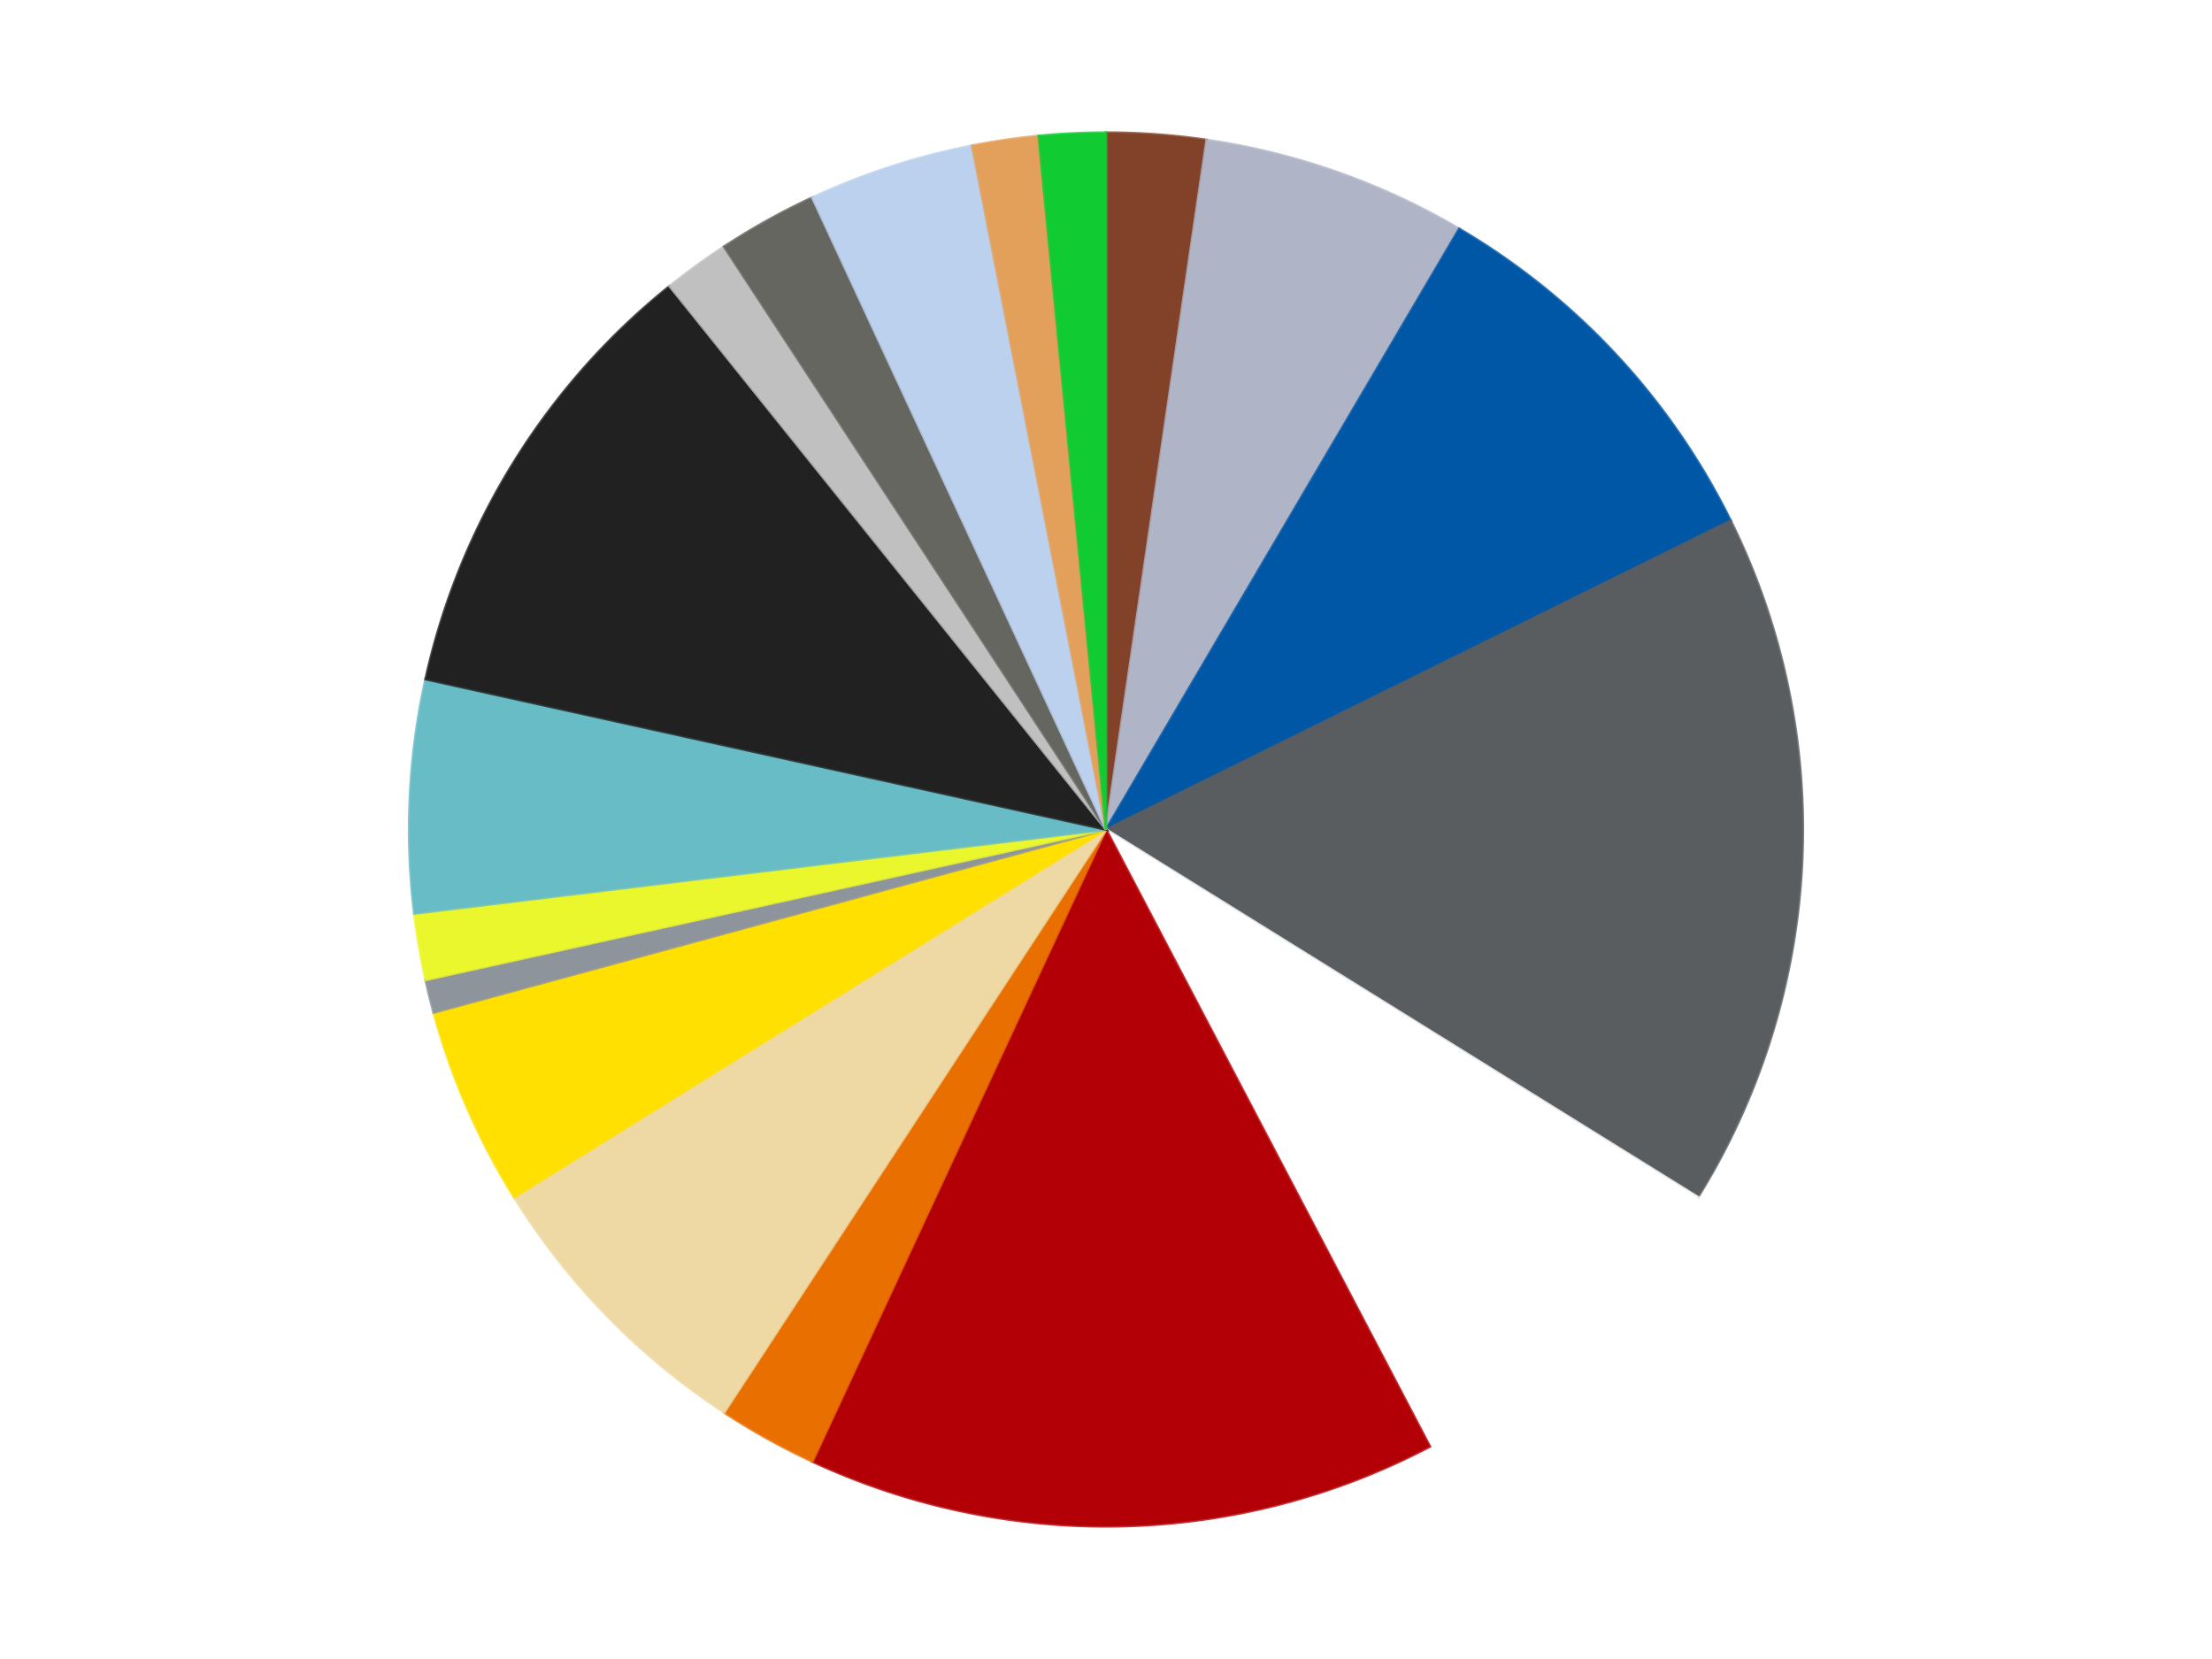
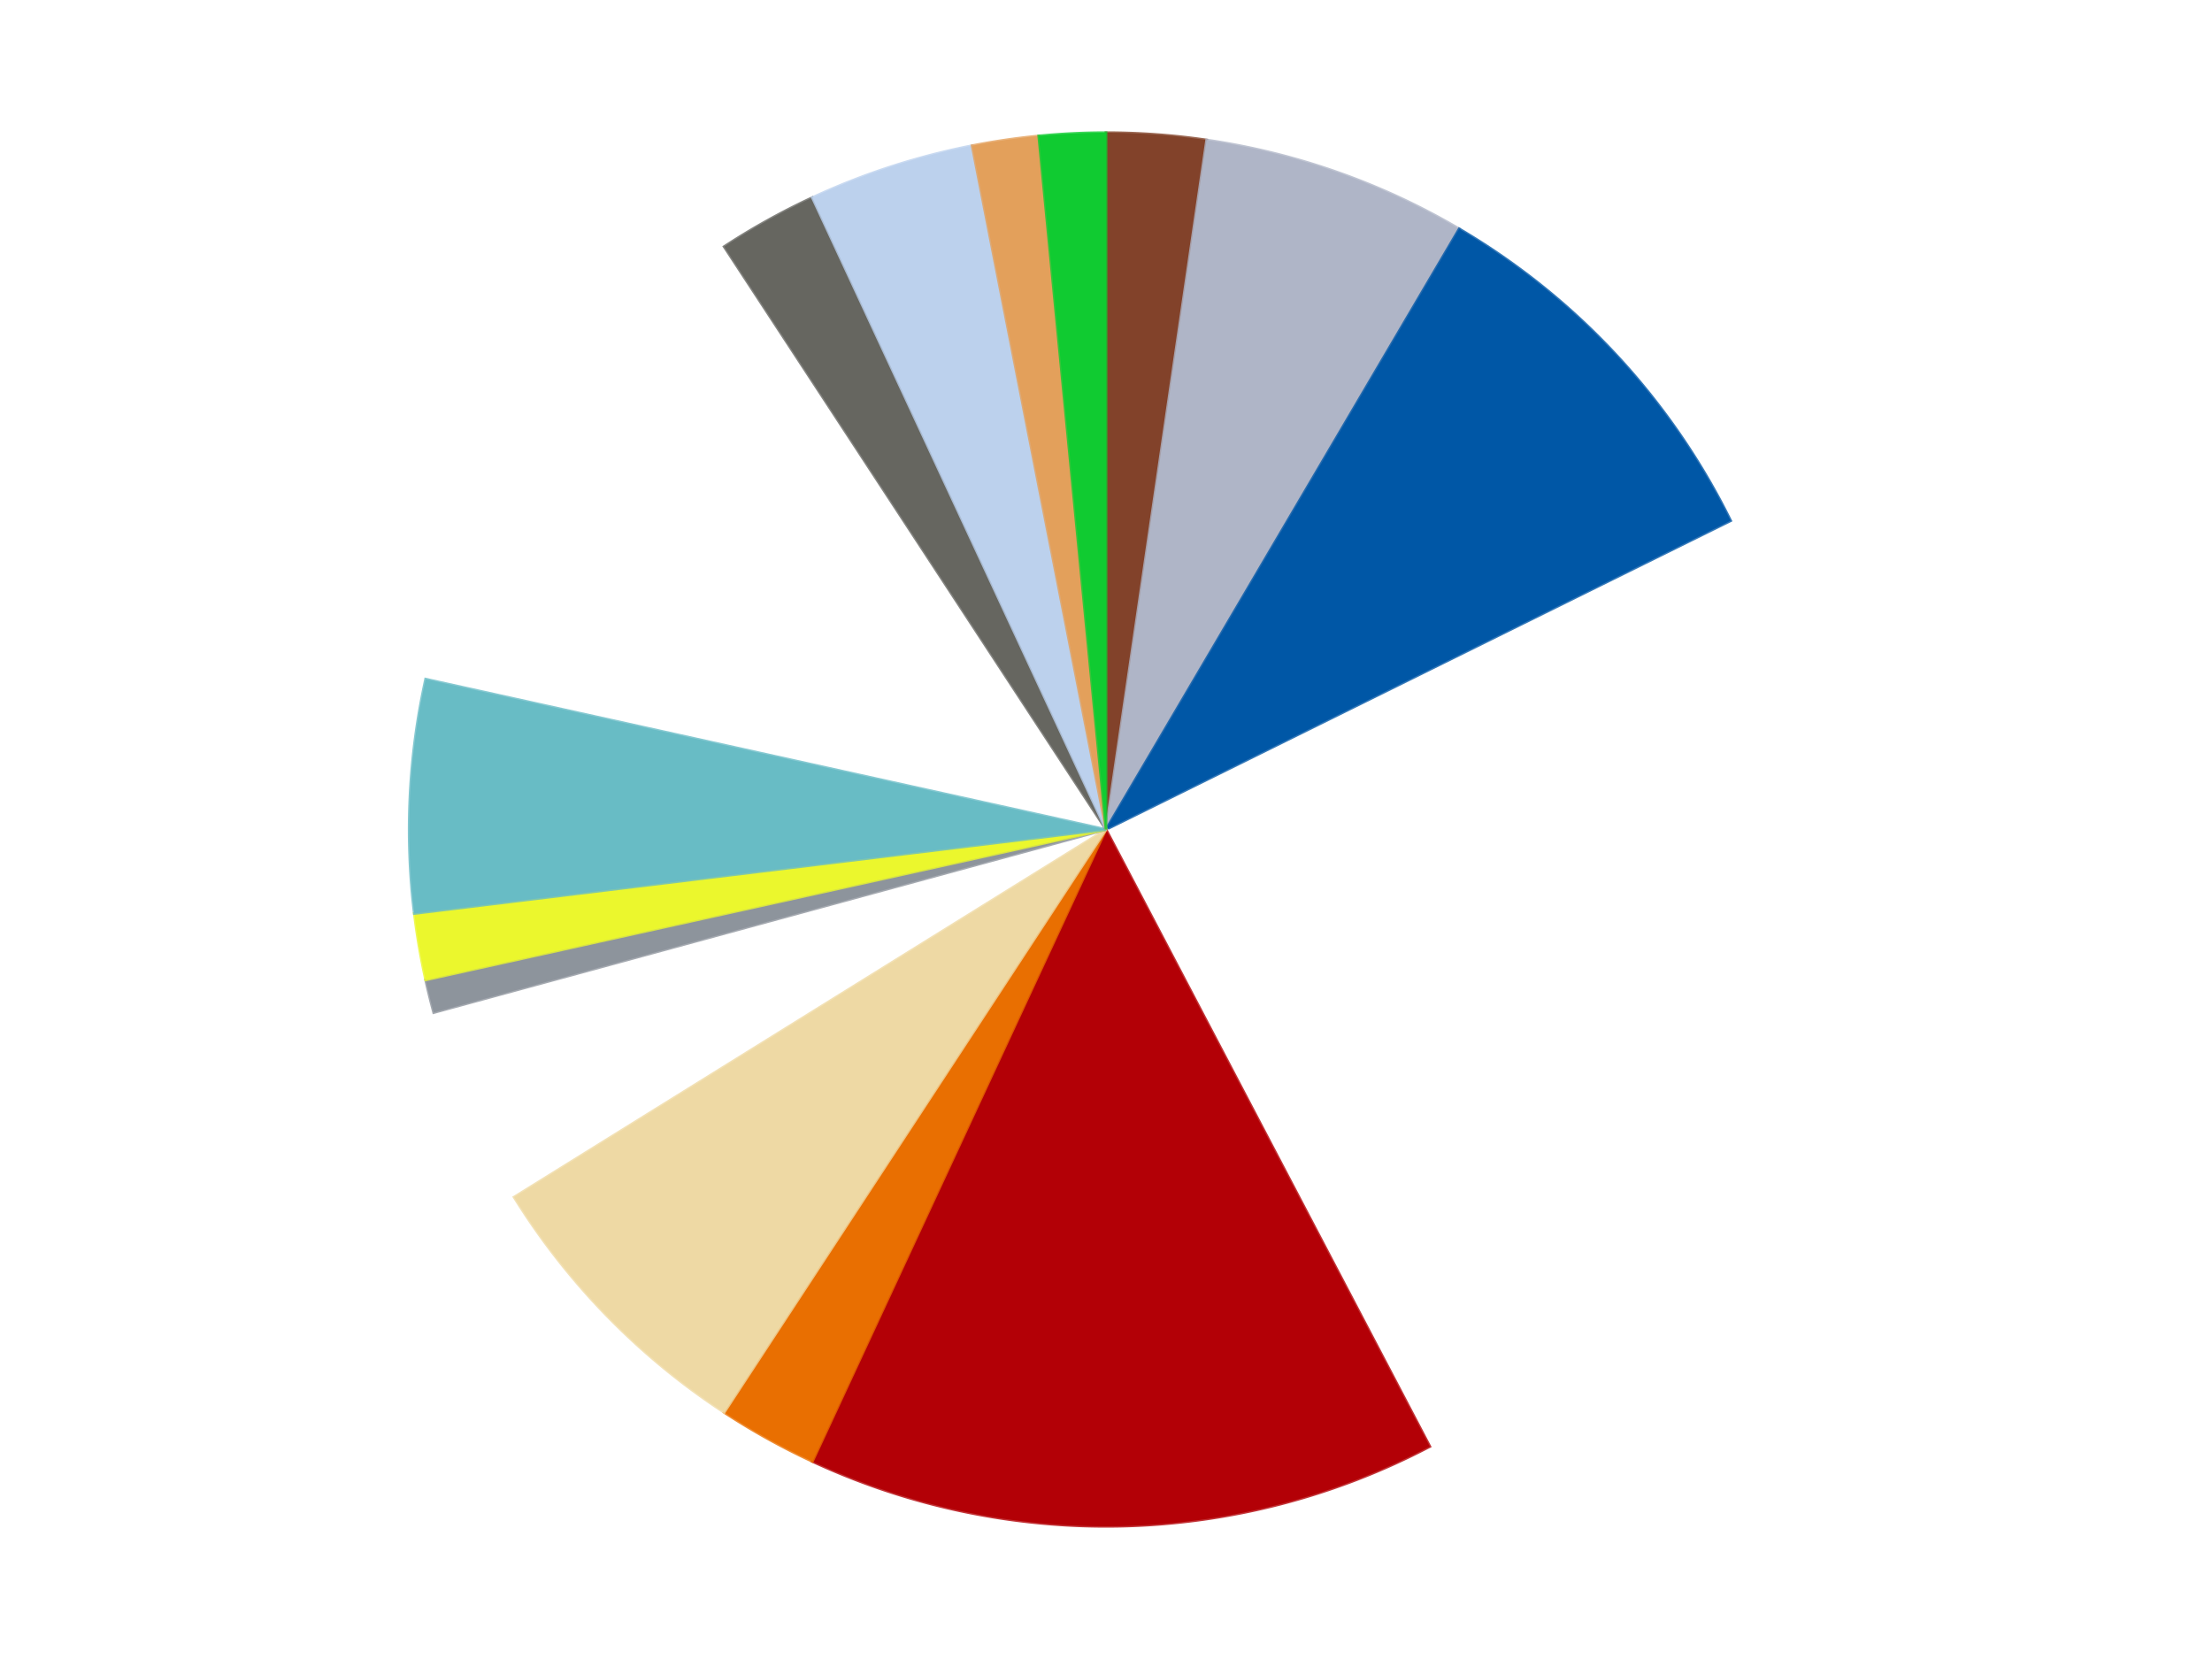
<svg xmlns="http://www.w3.org/2000/svg" xmlns:xlink="http://www.w3.org/1999/xlink" id="chart-9101ffc7-f6d9-4a77-a6d5-5b0d8418862a" class="pygal-chart" viewBox="0 0 800 600">
  <defs>
    <style type="text/css">#chart-9101ffc7-f6d9-4a77-a6d5-5b0d8418862a{-webkit-user-select:none;-webkit-font-smoothing:antialiased;font-family:Consolas,"Liberation Mono",Menlo,Courier,monospace}#chart-9101ffc7-f6d9-4a77-a6d5-5b0d8418862a .title{font-family:Consolas,"Liberation Mono",Menlo,Courier,monospace;font-size:16px}#chart-9101ffc7-f6d9-4a77-a6d5-5b0d8418862a .legends .legend text{font-family:Consolas,"Liberation Mono",Menlo,Courier,monospace;font-size:14px}#chart-9101ffc7-f6d9-4a77-a6d5-5b0d8418862a .axis text{font-family:Consolas,"Liberation Mono",Menlo,Courier,monospace;font-size:10px}#chart-9101ffc7-f6d9-4a77-a6d5-5b0d8418862a .axis text.major{font-family:Consolas,"Liberation Mono",Menlo,Courier,monospace;font-size:10px}#chart-9101ffc7-f6d9-4a77-a6d5-5b0d8418862a .text-overlay text.value{font-family:Consolas,"Liberation Mono",Menlo,Courier,monospace;font-size:16px}#chart-9101ffc7-f6d9-4a77-a6d5-5b0d8418862a .text-overlay text.label{font-family:Consolas,"Liberation Mono",Menlo,Courier,monospace;font-size:10px}#chart-9101ffc7-f6d9-4a77-a6d5-5b0d8418862a .tooltip{font-family:Consolas,"Liberation Mono",Menlo,Courier,monospace;font-size:14px}#chart-9101ffc7-f6d9-4a77-a6d5-5b0d8418862a text.no_data{font-family:Consolas,"Liberation Mono",Menlo,Courier,monospace;font-size:64px}
#chart-9101ffc7-f6d9-4a77-a6d5-5b0d8418862a{background-color:transparent}#chart-9101ffc7-f6d9-4a77-a6d5-5b0d8418862a path,#chart-9101ffc7-f6d9-4a77-a6d5-5b0d8418862a line,#chart-9101ffc7-f6d9-4a77-a6d5-5b0d8418862a rect,#chart-9101ffc7-f6d9-4a77-a6d5-5b0d8418862a circle{-webkit-transition:150ms;-moz-transition:150ms;transition:150ms}#chart-9101ffc7-f6d9-4a77-a6d5-5b0d8418862a .graph &gt; .background{fill:transparent}#chart-9101ffc7-f6d9-4a77-a6d5-5b0d8418862a .plot &gt; .background{fill:transparent}#chart-9101ffc7-f6d9-4a77-a6d5-5b0d8418862a .graph{fill:rgba(0,0,0,.87)}#chart-9101ffc7-f6d9-4a77-a6d5-5b0d8418862a text.no_data{fill:rgba(0,0,0,1)}#chart-9101ffc7-f6d9-4a77-a6d5-5b0d8418862a .title{fill:rgba(0,0,0,1)}#chart-9101ffc7-f6d9-4a77-a6d5-5b0d8418862a .legends .legend text{fill:rgba(0,0,0,.87)}#chart-9101ffc7-f6d9-4a77-a6d5-5b0d8418862a .legends .legend:hover text{fill:rgba(0,0,0,1)}#chart-9101ffc7-f6d9-4a77-a6d5-5b0d8418862a .axis .line{stroke:rgba(0,0,0,1)}#chart-9101ffc7-f6d9-4a77-a6d5-5b0d8418862a .axis .guide.line{stroke:rgba(0,0,0,.54)}#chart-9101ffc7-f6d9-4a77-a6d5-5b0d8418862a .axis .major.line{stroke:rgba(0,0,0,.87)}#chart-9101ffc7-f6d9-4a77-a6d5-5b0d8418862a .axis text.major{fill:rgba(0,0,0,1)}#chart-9101ffc7-f6d9-4a77-a6d5-5b0d8418862a .axis.y .guides:hover .guide.line,#chart-9101ffc7-f6d9-4a77-a6d5-5b0d8418862a .line-graph .axis.x .guides:hover .guide.line,#chart-9101ffc7-f6d9-4a77-a6d5-5b0d8418862a .stackedline-graph .axis.x .guides:hover .guide.line,#chart-9101ffc7-f6d9-4a77-a6d5-5b0d8418862a .xy-graph .axis.x .guides:hover .guide.line{stroke:rgba(0,0,0,1)}#chart-9101ffc7-f6d9-4a77-a6d5-5b0d8418862a .axis .guides:hover text{fill:rgba(0,0,0,1)}#chart-9101ffc7-f6d9-4a77-a6d5-5b0d8418862a .reactive{fill-opacity:1.0;stroke-opacity:.8;stroke-width:1}#chart-9101ffc7-f6d9-4a77-a6d5-5b0d8418862a .ci{stroke:rgba(0,0,0,.87)}#chart-9101ffc7-f6d9-4a77-a6d5-5b0d8418862a .reactive.active,#chart-9101ffc7-f6d9-4a77-a6d5-5b0d8418862a .active .reactive{fill-opacity:0.6;stroke-opacity:.9;stroke-width:4}#chart-9101ffc7-f6d9-4a77-a6d5-5b0d8418862a .ci .reactive.active{stroke-width:1.5}#chart-9101ffc7-f6d9-4a77-a6d5-5b0d8418862a .series text{fill:rgba(0,0,0,1)}#chart-9101ffc7-f6d9-4a77-a6d5-5b0d8418862a .tooltip rect{fill:transparent;stroke:rgba(0,0,0,1);-webkit-transition:opacity 150ms;-moz-transition:opacity 150ms;transition:opacity 150ms}#chart-9101ffc7-f6d9-4a77-a6d5-5b0d8418862a .tooltip .label{fill:rgba(0,0,0,.87)}#chart-9101ffc7-f6d9-4a77-a6d5-5b0d8418862a .tooltip .label{fill:rgba(0,0,0,.87)}#chart-9101ffc7-f6d9-4a77-a6d5-5b0d8418862a .tooltip .legend{font-size:.8em;fill:rgba(0,0,0,.54)}#chart-9101ffc7-f6d9-4a77-a6d5-5b0d8418862a .tooltip .x_label{font-size:.6em;fill:rgba(0,0,0,1)}#chart-9101ffc7-f6d9-4a77-a6d5-5b0d8418862a .tooltip .xlink{font-size:.5em;text-decoration:underline}#chart-9101ffc7-f6d9-4a77-a6d5-5b0d8418862a .tooltip .value{font-size:1.5em}#chart-9101ffc7-f6d9-4a77-a6d5-5b0d8418862a .bound{font-size:.5em}#chart-9101ffc7-f6d9-4a77-a6d5-5b0d8418862a .max-value{font-size:.75em;fill:rgba(0,0,0,.54)}#chart-9101ffc7-f6d9-4a77-a6d5-5b0d8418862a .map-element{fill:transparent;stroke:rgba(0,0,0,.54) !important}#chart-9101ffc7-f6d9-4a77-a6d5-5b0d8418862a .map-element .reactive{fill-opacity:inherit;stroke-opacity:inherit}#chart-9101ffc7-f6d9-4a77-a6d5-5b0d8418862a .color-0,#chart-9101ffc7-f6d9-4a77-a6d5-5b0d8418862a .color-0 a:visited{stroke:#F44336;fill:#F44336}#chart-9101ffc7-f6d9-4a77-a6d5-5b0d8418862a .color-1,#chart-9101ffc7-f6d9-4a77-a6d5-5b0d8418862a .color-1 a:visited{stroke:#3F51B5;fill:#3F51B5}#chart-9101ffc7-f6d9-4a77-a6d5-5b0d8418862a .color-2,#chart-9101ffc7-f6d9-4a77-a6d5-5b0d8418862a .color-2 a:visited{stroke:#009688;fill:#009688}#chart-9101ffc7-f6d9-4a77-a6d5-5b0d8418862a .color-3,#chart-9101ffc7-f6d9-4a77-a6d5-5b0d8418862a .color-3 a:visited{stroke:#FFC107;fill:#FFC107}#chart-9101ffc7-f6d9-4a77-a6d5-5b0d8418862a .color-4,#chart-9101ffc7-f6d9-4a77-a6d5-5b0d8418862a .color-4 a:visited{stroke:#FF5722;fill:#FF5722}#chart-9101ffc7-f6d9-4a77-a6d5-5b0d8418862a .color-5,#chart-9101ffc7-f6d9-4a77-a6d5-5b0d8418862a .color-5 a:visited{stroke:#9C27B0;fill:#9C27B0}#chart-9101ffc7-f6d9-4a77-a6d5-5b0d8418862a .color-6,#chart-9101ffc7-f6d9-4a77-a6d5-5b0d8418862a .color-6 a:visited{stroke:#03A9F4;fill:#03A9F4}#chart-9101ffc7-f6d9-4a77-a6d5-5b0d8418862a .color-7,#chart-9101ffc7-f6d9-4a77-a6d5-5b0d8418862a .color-7 a:visited{stroke:#8BC34A;fill:#8BC34A}#chart-9101ffc7-f6d9-4a77-a6d5-5b0d8418862a .color-8,#chart-9101ffc7-f6d9-4a77-a6d5-5b0d8418862a .color-8 a:visited{stroke:#FF9800;fill:#FF9800}#chart-9101ffc7-f6d9-4a77-a6d5-5b0d8418862a .color-9,#chart-9101ffc7-f6d9-4a77-a6d5-5b0d8418862a .color-9 a:visited{stroke:#E91E63;fill:#E91E63}#chart-9101ffc7-f6d9-4a77-a6d5-5b0d8418862a .color-10,#chart-9101ffc7-f6d9-4a77-a6d5-5b0d8418862a .color-10 a:visited{stroke:#2196F3;fill:#2196F3}#chart-9101ffc7-f6d9-4a77-a6d5-5b0d8418862a .color-11,#chart-9101ffc7-f6d9-4a77-a6d5-5b0d8418862a .color-11 a:visited{stroke:#4CAF50;fill:#4CAF50}#chart-9101ffc7-f6d9-4a77-a6d5-5b0d8418862a .color-12,#chart-9101ffc7-f6d9-4a77-a6d5-5b0d8418862a .color-12 a:visited{stroke:#FFEB3B;fill:#FFEB3B}#chart-9101ffc7-f6d9-4a77-a6d5-5b0d8418862a .color-13,#chart-9101ffc7-f6d9-4a77-a6d5-5b0d8418862a .color-13 a:visited{stroke:#673AB7;fill:#673AB7}#chart-9101ffc7-f6d9-4a77-a6d5-5b0d8418862a .color-14,#chart-9101ffc7-f6d9-4a77-a6d5-5b0d8418862a .color-14 a:visited{stroke:#00BCD4;fill:#00BCD4}#chart-9101ffc7-f6d9-4a77-a6d5-5b0d8418862a .color-15,#chart-9101ffc7-f6d9-4a77-a6d5-5b0d8418862a .color-15 a:visited{stroke:#CDDC39;fill:#CDDC39}#chart-9101ffc7-f6d9-4a77-a6d5-5b0d8418862a .color-16,#chart-9101ffc7-f6d9-4a77-a6d5-5b0d8418862a .color-16 a:visited{stroke:#9E9E9E;fill:#9E9E9E}#chart-9101ffc7-f6d9-4a77-a6d5-5b0d8418862a .color-17,#chart-9101ffc7-f6d9-4a77-a6d5-5b0d8418862a .color-17 a:visited{stroke:#607D8B;fill:#607D8B}#chart-9101ffc7-f6d9-4a77-a6d5-5b0d8418862a .text-overlay .color-0 text{fill:black}#chart-9101ffc7-f6d9-4a77-a6d5-5b0d8418862a .text-overlay .color-1 text{fill:black}#chart-9101ffc7-f6d9-4a77-a6d5-5b0d8418862a .text-overlay .color-2 text{fill:black}#chart-9101ffc7-f6d9-4a77-a6d5-5b0d8418862a .text-overlay .color-3 text{fill:black}#chart-9101ffc7-f6d9-4a77-a6d5-5b0d8418862a .text-overlay .color-4 text{fill:black}#chart-9101ffc7-f6d9-4a77-a6d5-5b0d8418862a .text-overlay .color-5 text{fill:black}#chart-9101ffc7-f6d9-4a77-a6d5-5b0d8418862a .text-overlay .color-6 text{fill:black}#chart-9101ffc7-f6d9-4a77-a6d5-5b0d8418862a .text-overlay .color-7 text{fill:black}#chart-9101ffc7-f6d9-4a77-a6d5-5b0d8418862a .text-overlay .color-8 text{fill:black}#chart-9101ffc7-f6d9-4a77-a6d5-5b0d8418862a .text-overlay .color-9 text{fill:black}#chart-9101ffc7-f6d9-4a77-a6d5-5b0d8418862a .text-overlay .color-10 text{fill:black}#chart-9101ffc7-f6d9-4a77-a6d5-5b0d8418862a .text-overlay .color-11 text{fill:black}#chart-9101ffc7-f6d9-4a77-a6d5-5b0d8418862a .text-overlay .color-12 text{fill:black}#chart-9101ffc7-f6d9-4a77-a6d5-5b0d8418862a .text-overlay .color-13 text{fill:black}#chart-9101ffc7-f6d9-4a77-a6d5-5b0d8418862a .text-overlay .color-14 text{fill:black}#chart-9101ffc7-f6d9-4a77-a6d5-5b0d8418862a .text-overlay .color-15 text{fill:black}#chart-9101ffc7-f6d9-4a77-a6d5-5b0d8418862a .text-overlay .color-16 text{fill:black}#chart-9101ffc7-f6d9-4a77-a6d5-5b0d8418862a .text-overlay .color-17 text{fill:black}
#chart-9101ffc7-f6d9-4a77-a6d5-5b0d8418862a text.no_data{text-anchor:middle}#chart-9101ffc7-f6d9-4a77-a6d5-5b0d8418862a .guide.line{fill:none}#chart-9101ffc7-f6d9-4a77-a6d5-5b0d8418862a .centered{text-anchor:middle}#chart-9101ffc7-f6d9-4a77-a6d5-5b0d8418862a .title{text-anchor:middle}#chart-9101ffc7-f6d9-4a77-a6d5-5b0d8418862a .legends .legend text{fill-opacity:1}#chart-9101ffc7-f6d9-4a77-a6d5-5b0d8418862a .axis.x text{text-anchor:middle}#chart-9101ffc7-f6d9-4a77-a6d5-5b0d8418862a .axis.x:not(.web) text[transform]{text-anchor:start}#chart-9101ffc7-f6d9-4a77-a6d5-5b0d8418862a .axis.x:not(.web) text[transform].backwards{text-anchor:end}#chart-9101ffc7-f6d9-4a77-a6d5-5b0d8418862a .axis.y text{text-anchor:end}#chart-9101ffc7-f6d9-4a77-a6d5-5b0d8418862a .axis.y text[transform].backwards{text-anchor:start}#chart-9101ffc7-f6d9-4a77-a6d5-5b0d8418862a .axis.y2 text{text-anchor:start}#chart-9101ffc7-f6d9-4a77-a6d5-5b0d8418862a .axis.y2 text[transform].backwards{text-anchor:end}#chart-9101ffc7-f6d9-4a77-a6d5-5b0d8418862a .axis .guide.line{stroke-dasharray:4,4;stroke:black}#chart-9101ffc7-f6d9-4a77-a6d5-5b0d8418862a .axis .major.guide.line{stroke-dasharray:6,6;stroke:black}#chart-9101ffc7-f6d9-4a77-a6d5-5b0d8418862a .horizontal .axis.y .guide.line,#chart-9101ffc7-f6d9-4a77-a6d5-5b0d8418862a .horizontal .axis.y2 .guide.line,#chart-9101ffc7-f6d9-4a77-a6d5-5b0d8418862a .vertical .axis.x .guide.line{opacity:0}#chart-9101ffc7-f6d9-4a77-a6d5-5b0d8418862a .horizontal .axis.always_show .guide.line,#chart-9101ffc7-f6d9-4a77-a6d5-5b0d8418862a .vertical .axis.always_show .guide.line{opacity:1 !important}#chart-9101ffc7-f6d9-4a77-a6d5-5b0d8418862a .axis.y .guides:hover .guide.line,#chart-9101ffc7-f6d9-4a77-a6d5-5b0d8418862a .axis.y2 .guides:hover .guide.line,#chart-9101ffc7-f6d9-4a77-a6d5-5b0d8418862a .axis.x .guides:hover .guide.line{opacity:1}#chart-9101ffc7-f6d9-4a77-a6d5-5b0d8418862a .axis .guides:hover text{opacity:1}#chart-9101ffc7-f6d9-4a77-a6d5-5b0d8418862a .nofill{fill:none}#chart-9101ffc7-f6d9-4a77-a6d5-5b0d8418862a .subtle-fill{fill-opacity:.2}#chart-9101ffc7-f6d9-4a77-a6d5-5b0d8418862a .dot{stroke-width:1px;fill-opacity:1;stroke-opacity:1}#chart-9101ffc7-f6d9-4a77-a6d5-5b0d8418862a .dot.active{stroke-width:5px}#chart-9101ffc7-f6d9-4a77-a6d5-5b0d8418862a .dot.negative{fill:transparent}#chart-9101ffc7-f6d9-4a77-a6d5-5b0d8418862a text,#chart-9101ffc7-f6d9-4a77-a6d5-5b0d8418862a tspan{stroke:none !important}#chart-9101ffc7-f6d9-4a77-a6d5-5b0d8418862a .series text.active{opacity:1}#chart-9101ffc7-f6d9-4a77-a6d5-5b0d8418862a .tooltip rect{fill-opacity:.95;stroke-width:.5}#chart-9101ffc7-f6d9-4a77-a6d5-5b0d8418862a .tooltip text{fill-opacity:1}#chart-9101ffc7-f6d9-4a77-a6d5-5b0d8418862a .showable{visibility:hidden}#chart-9101ffc7-f6d9-4a77-a6d5-5b0d8418862a .showable.shown{visibility:visible}#chart-9101ffc7-f6d9-4a77-a6d5-5b0d8418862a .gauge-background{fill:rgba(229,229,229,1);stroke:none}#chart-9101ffc7-f6d9-4a77-a6d5-5b0d8418862a .bg-lines{stroke:transparent;stroke-width:2px}</style>
    <script type="text/javascript">window.pygal = window.pygal || {};window.pygal.config = window.pygal.config || {};window.pygal.config['9101ffc7-f6d9-4a77-a6d5-5b0d8418862a'] = {"allow_interruptions": false, "box_mode": "extremes", "classes": ["pygal-chart"], "css": ["file://style.css", "file://graph.css"], "defs": [], "disable_xml_declaration": false, "dots_size": 2.5, "dynamic_print_values": false, "explicit_size": false, "fill": false, "force_uri_protocol": "https", "formatter": null, "half_pie": false, "height": 600, "include_x_axis": false, "inner_radius": 0, "interpolate": null, "interpolation_parameters": {}, "interpolation_precision": 250, "inverse_y_axis": false, "js": ["//kozea.github.io/pygal.js/2.0.x/pygal-tooltips.min.js"], "legend_at_bottom": false, "legend_at_bottom_columns": null, "legend_box_size": 12, "logarithmic": false, "margin": 20, "margin_bottom": null, "margin_left": null, "margin_right": null, "margin_top": null, "max_scale": 16, "min_scale": 4, "missing_value_fill_truncation": "x", "no_data_text": "No data", "no_prefix": false, "order_min": null, "pretty_print": false, "print_labels": false, "print_values": false, "print_values_position": "center", "print_zeroes": true, "range": null, "rounded_bars": null, "secondary_range": null, "show_dots": true, "show_legend": false, "show_minor_x_labels": true, "show_minor_y_labels": true, "show_only_major_dots": false, "show_x_guides": false, "show_x_labels": true, "show_y_guides": true, "show_y_labels": true, "spacing": 10, "stack_from_top": false, "strict": false, "stroke": true, "stroke_style": null, "style": {"background": "transparent", "ci_colors": [], "colors": ["#F44336", "#3F51B5", "#009688", "#FFC107", "#FF5722", "#9C27B0", "#03A9F4", "#8BC34A", "#FF9800", "#E91E63", "#2196F3", "#4CAF50", "#FFEB3B", "#673AB7", "#00BCD4", "#CDDC39", "#9E9E9E", "#607D8B"], "dot_opacity": "1", "font_family": "Consolas, \"Liberation Mono\", Menlo, Courier, monospace", "foreground": "rgba(0, 0, 0, .87)", "foreground_strong": "rgba(0, 0, 0, 1)", "foreground_subtle": "rgba(0, 0, 0, .54)", "guide_stroke_color": "black", "guide_stroke_dasharray": "4,4", "label_font_family": "Consolas, \"Liberation Mono\", Menlo, Courier, monospace", "label_font_size": 10, "legend_font_family": "Consolas, \"Liberation Mono\", Menlo, Courier, monospace", "legend_font_size": 14, "major_guide_stroke_color": "black", "major_guide_stroke_dasharray": "6,6", "major_label_font_family": "Consolas, \"Liberation Mono\", Menlo, Courier, monospace", "major_label_font_size": 10, "no_data_font_family": "Consolas, \"Liberation Mono\", Menlo, Courier, monospace", "no_data_font_size": 64, "opacity": "1.0", "opacity_hover": "0.6", "plot_background": "transparent", "stroke_opacity": ".8", "stroke_opacity_hover": ".9", "stroke_width": "1", "stroke_width_hover": "4", "title_font_family": "Consolas, \"Liberation Mono\", Menlo, Courier, monospace", "title_font_size": 16, "tooltip_font_family": "Consolas, \"Liberation Mono\", Menlo, Courier, monospace", "tooltip_font_size": 14, "transition": "150ms", "value_background": "rgba(229, 229, 229, 1)", "value_colors": [], "value_font_family": "Consolas, \"Liberation Mono\", Menlo, Courier, monospace", "value_font_size": 16, "value_label_font_family": "Consolas, \"Liberation Mono\", Menlo, Courier, monospace", "value_label_font_size": 10}, "title": null, "tooltip_border_radius": 0, "tooltip_fancy_mode": true, "truncate_label": null, "truncate_legend": null, "width": 800, "x_label_rotation": 0, "x_labels": null, "x_labels_major": null, "x_labels_major_count": null, "x_labels_major_every": null, "x_title": null, "xrange": null, "y_label_rotation": 0, "y_labels": null, "y_labels_major": null, "y_labels_major_count": null, "y_labels_major_every": null, "y_title": null, "zero": 0, "legends": ["Reddish Brown", "Light Bluish Gray", "Blue", "Dark Bluish Gray", "White", "Red", "Trans-Orange", "Tan", "Yellow", "Flat Silver", "Trans-Yellow", "Trans-Light Blue", "Black", "Metallic Silver", "Pearl Dark Gray", "Bright Light Blue", "Medium Nougat", "Bright Green"]}</script>
    <script type="text/javascript" xlink:href="https://kozea.github.io/pygal.js/2.0.x/pygal-tooltips.min.js" />
  </defs>
  <title>Pygal</title>
  <g class="graph pie-graph vertical">
    <rect x="0" y="0" width="800" height="600" class="background" />
    <g transform="translate(20, 20)" class="plot">
      <rect x="0" y="0" width="760" height="560" class="background" />
      <g class="series serie-0 color-0">
        <g class="slices">
          <g class="slice" style="fill: #82422A; stroke: #82422A">
            <path d="M380 28 A252 252 0 0 1 416.411 30.644 L380 280 A0 0 0 0 0 380 280 z" class="slice reactive tooltip-trigger" />
            <desc class="value">3</desc>
            <desc class="x centered">389.12678482038206</desc>
            <desc class="y centered">154.3309831388721</desc>
          </g>
        </g>
      </g>
      <g class="series serie-1 color-1">
        <g class="slices">
          <g class="slice" style="fill: #AFB5C7; stroke: #AFB5C7">
            <path d="M416.411 30.644 A252 252 0 0 1 507.754 62.784 L380 280 A0 0 0 0 0 380 280 z" class="slice reactive tooltip-trigger" />
            <desc class="value">8</desc>
            <desc class="x centered">421.8203894941946</desc>
            <desc class="y centered">161.14271152952438</desc>
          </g>
        </g>
      </g>
      <g class="series serie-2 color-2">
        <g class="slices">
          <g class="slice" style="fill: #0057A6; stroke: #0057A6">
            <path d="M507.754 62.784 A252 252 0 0 1 605.9 168.316 L380 280 A0 0 0 0 0 380 280 z" class="slice reactive tooltip-trigger" />
            <desc class="value">12</desc>
            <desc class="x centered">472.26585199131944</desc>
            <desc class="y centered">194.19200179286358</desc>
          </g>
        </g>
      </g>
      <g class="series serie-3 color-3">
        <g class="slices">
          <g class="slice" style="fill: #595D60; stroke: #595D60">
-             <path d="M605.9 168.316 A252 252 0 0 1 594.066 412.965 L380 280 A0 0 0 0 0 380 280 z" class="slice reactive tooltip-trigger" />
            <desc class="value">21</desc>
            <desc class="x centered">505.85286058087314</desc>
            <desc class="y centered">286.0874858202139</desc>
          </g>
        </g>
      </g>
      <g class="series serie-4 color-4">
        <g class="slices">
          <g class="slice" style="fill: #FFFFFF; stroke: #FFFFFF">
            <path d="M594.066 412.965 A252 252 0 0 1 497.11 503.135 L380 280 A0 0 0 0 0 380 280 z" class="slice reactive tooltip-trigger" />
            <desc class="value">11</desc>
            <desc class="x centered">465.8079982071365</desc>
            <desc class="y centered">372.26585199131944</desc>
          </g>
        </g>
      </g>
      <g class="series serie-5 color-5">
        <g class="slices">
          <g class="slice" style="fill: #B30006; stroke: #B30006">
            <path d="M497.11 503.135 A252 252 0 0 1 273.807 508.532 L380 280 A0 0 0 0 0 380 280 z" class="slice reactive tooltip-trigger" />
            <desc class="value">19</desc>
            <desc class="x centered">383.0446318997527</desc>
            <desc class="y centered">405.9632097741043</desc>
          </g>
        </g>
      </g>
      <g class="series serie-6 color-6">
        <g class="slices">
          <g class="slice" style="fill: #E96F01; stroke: #E96F01">
            <path d="M273.807 508.532 A252 252 0 0 1 241.901 490.79 L380 280 A0 0 0 0 0 380 280 z" class="slice reactive tooltip-trigger" />
            <desc class="value">3</desc>
            <desc class="x centered">318.7660899314316</desc>
            <desc class="y centered">390.11997211094126</desc>
          </g>
        </g>
      </g>
      <g class="series serie-7 color-7">
        <g class="slices">
          <g class="slice" style="fill: #EED9A4; stroke: #EED9A4">
            <path d="M241.901 490.79 A252 252 0 0 1 165.934 412.965 L380 280 A0 0 0 0 0 380 280 z" class="slice reactive tooltip-trigger" />
            <desc class="value">9</desc>
            <desc class="x centered">289.83453094624076</desc>
            <desc class="y centered">368.01243202136607</desc>
          </g>
        </g>
      </g>
      <g class="series serie-8 color-8">
        <g class="slices">
          <g class="slice" style="fill: #FFE001; stroke: #FFE001">
-             <path d="M165.934 412.965 A252 252 0 0 1 136.851 346.202 L380 280 A0 0 0 0 0 380 280 z" class="slice reactive tooltip-trigger" />
            <desc class="value">6</desc>
            <desc class="x centered">264.4841833901106</desc>
            <desc class="y centered">330.3199375292776</desc>
          </g>
        </g>
      </g>
      <g class="series serie-9 color-9">
        <g class="slices">
          <g class="slice" style="fill: #8D949C; stroke: #8D949C">
            <path d="M136.851 346.202 A252 252 0 0 1 133.937 334.378 L380 280 A0 0 0 0 0 380 280 z" class="slice reactive tooltip-trigger" />
            <desc class="value">1</desc>
            <desc class="x centered">257.66133100431745</desc>
            <desc class="y centered">310.15377370023225</desc>
          </g>
        </g>
      </g>
      <g class="series serie-10 color-10">
        <g class="slices">
          <g class="slice" style="fill: #EBF72D; stroke: #EBF72D">
            <path d="M133.937 334.378 A252 252 0 0 1 129.837 310.375 L380 280 A0 0 0 0 0 380 280 z" class="slice reactive tooltip-trigger" />
            <desc class="value">2</desc>
            <desc class="x centered">255.79851380261198</desc>
            <desc class="y centered">301.2129872097268</desc>
          </g>
        </g>
      </g>
      <g class="series serie-11 color-11">
        <g class="slices">
          <g class="slice" style="fill: #68BCC5; stroke: #68BCC5">
            <path d="M129.837 310.375 A252 252 0 0 1 133.937 225.622 L380 280 A0 0 0 0 0 380 280 z" class="slice reactive tooltip-trigger" />
            <desc class="value">7</desc>
            <desc class="x centered">254.14713941912686</desc>
            <desc class="y centered">273.9125141797861</desc>
          </g>
        </g>
      </g>
      <g class="series serie-12 color-12">
        <g class="slices">
          <g class="slice" style="fill: #212121; stroke: #212121">
-             <path d="M133.937 225.622 A252 252 0 0 1 222.201 83.522 L380 280 A0 0 0 0 0 380 280 z" class="slice reactive tooltip-trigger" />
            <desc class="value">14</desc>
            <desc class="x centered">272.9670401746884</desc>
            <desc class="y centered">213.51732924262723</desc>
          </g>
        </g>
      </g>
      <g class="series serie-13 color-13">
        <g class="slices">
          <g class="slice" style="fill: #C0C0C0; stroke: #C0C0C0">
-             <path d="M222.201 83.522 A252 252 0 0 1 241.901 69.21 L380 280 A0 0 0 0 0 380 280 z" class="slice reactive tooltip-trigger" />
            <desc class="value">2</desc>
            <desc class="x centered">305.93905821114845</desc>
            <desc class="y centered">178.06385870875658</desc>
          </g>
        </g>
      </g>
      <g class="series serie-14 color-14">
        <g class="slices">
          <g class="slice" style="fill: #666660; stroke: #666660">
            <path d="M241.901 69.21 A252 252 0 0 1 273.807 51.468 L380 280 A0 0 0 0 0 380 280 z" class="slice reactive tooltip-trigger" />
            <desc class="value">3</desc>
            <desc class="x centered">318.76608993143174</desc>
            <desc class="y centered">169.88002788905868</desc>
          </g>
        </g>
      </g>
      <g class="series serie-15 color-15">
        <g class="slices">
          <g class="slice" style="fill: #BCD1ED; stroke: #BCD1ED">
            <path d="M273.807 51.468 A252 252 0 0 1 331.584 32.695 L380 280 A0 0 0 0 0 380 280 z" class="slice reactive tooltip-trigger" />
            <desc class="value">5</desc>
            <desc class="x centered">341.0638587087568</desc>
            <desc class="y centered">160.16687894681058</desc>
          </g>
        </g>
      </g>
      <g class="series serie-16 color-16">
        <g class="slices">
          <g class="slice" style="fill: #E3A05B; stroke: #E3A05B">
            <path d="M331.584 32.695 A252 252 0 0 1 355.678 29.176 L380 280 A0 0 0 0 0 380 280 z" class="slice reactive tooltip-trigger" />
            <desc class="value">2</desc>
            <desc class="x centered">361.7943797542782</desc>
            <desc class="y centered">155.32219366916755</desc>
          </g>
        </g>
      </g>
      <g class="series serie-17 color-17">
        <g class="slices">
          <g class="slice" style="fill: #10CB31; stroke: #10CB31">
            <path d="M355.678 29.176 A252 252 0 0 1 380 28 L380 280 A0 0 0 0 0 380 280 z" class="slice reactive tooltip-trigger" />
            <desc class="value">2</desc>
            <desc class="x centered">373.9125141797863</desc>
            <desc class="y centered">154.14713941912686</desc>
          </g>
        </g>
      </g>
    </g>
    <g class="titles" />
    <g transform="translate(20, 20)" class="plot overlay">
      <g class="series serie-0 color-0" />
      <g class="series serie-1 color-1" />
      <g class="series serie-2 color-2" />
      <g class="series serie-3 color-3" />
      <g class="series serie-4 color-4" />
      <g class="series serie-5 color-5" />
      <g class="series serie-6 color-6" />
      <g class="series serie-7 color-7" />
      <g class="series serie-8 color-8" />
      <g class="series serie-9 color-9" />
      <g class="series serie-10 color-10" />
      <g class="series serie-11 color-11" />
      <g class="series serie-12 color-12" />
      <g class="series serie-13 color-13" />
      <g class="series serie-14 color-14" />
      <g class="series serie-15 color-15" />
      <g class="series serie-16 color-16" />
      <g class="series serie-17 color-17" />
    </g>
    <g transform="translate(20, 20)" class="plot text-overlay">
      <g class="series serie-0 color-0" />
      <g class="series serie-1 color-1" />
      <g class="series serie-2 color-2" />
      <g class="series serie-3 color-3" />
      <g class="series serie-4 color-4" />
      <g class="series serie-5 color-5" />
      <g class="series serie-6 color-6" />
      <g class="series serie-7 color-7" />
      <g class="series serie-8 color-8" />
      <g class="series serie-9 color-9" />
      <g class="series serie-10 color-10" />
      <g class="series serie-11 color-11" />
      <g class="series serie-12 color-12" />
      <g class="series serie-13 color-13" />
      <g class="series serie-14 color-14" />
      <g class="series serie-15 color-15" />
      <g class="series serie-16 color-16" />
      <g class="series serie-17 color-17" />
    </g>
    <g transform="translate(20, 20)" class="plot tooltip-overlay">
      <g transform="translate(0 0)" style="opacity: 0" class="tooltip">
        <rect rx="0" ry="0" width="0" height="0" class="tooltip-box" />
        <g class="text" />
      </g>
    </g>
  </g>
</svg>